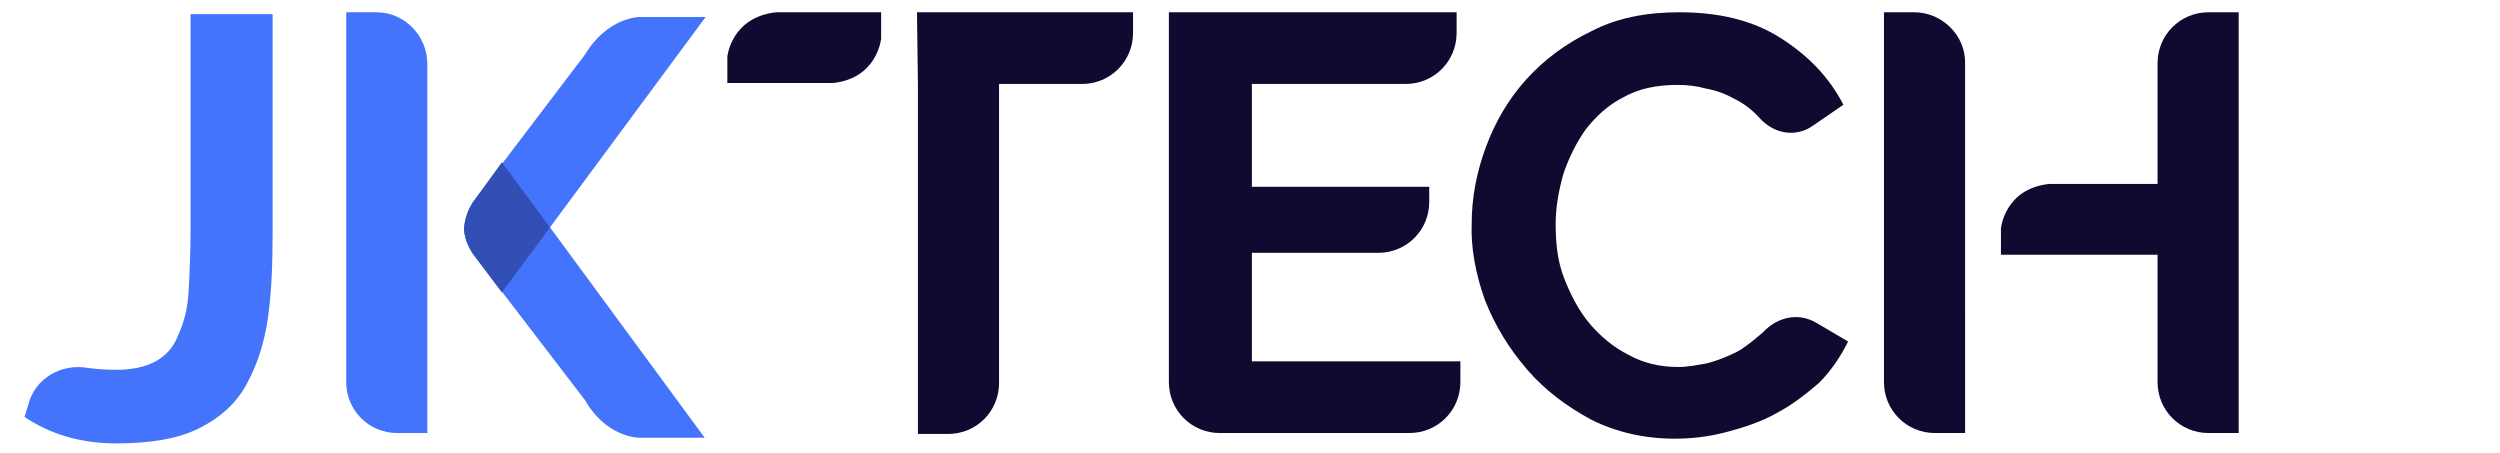
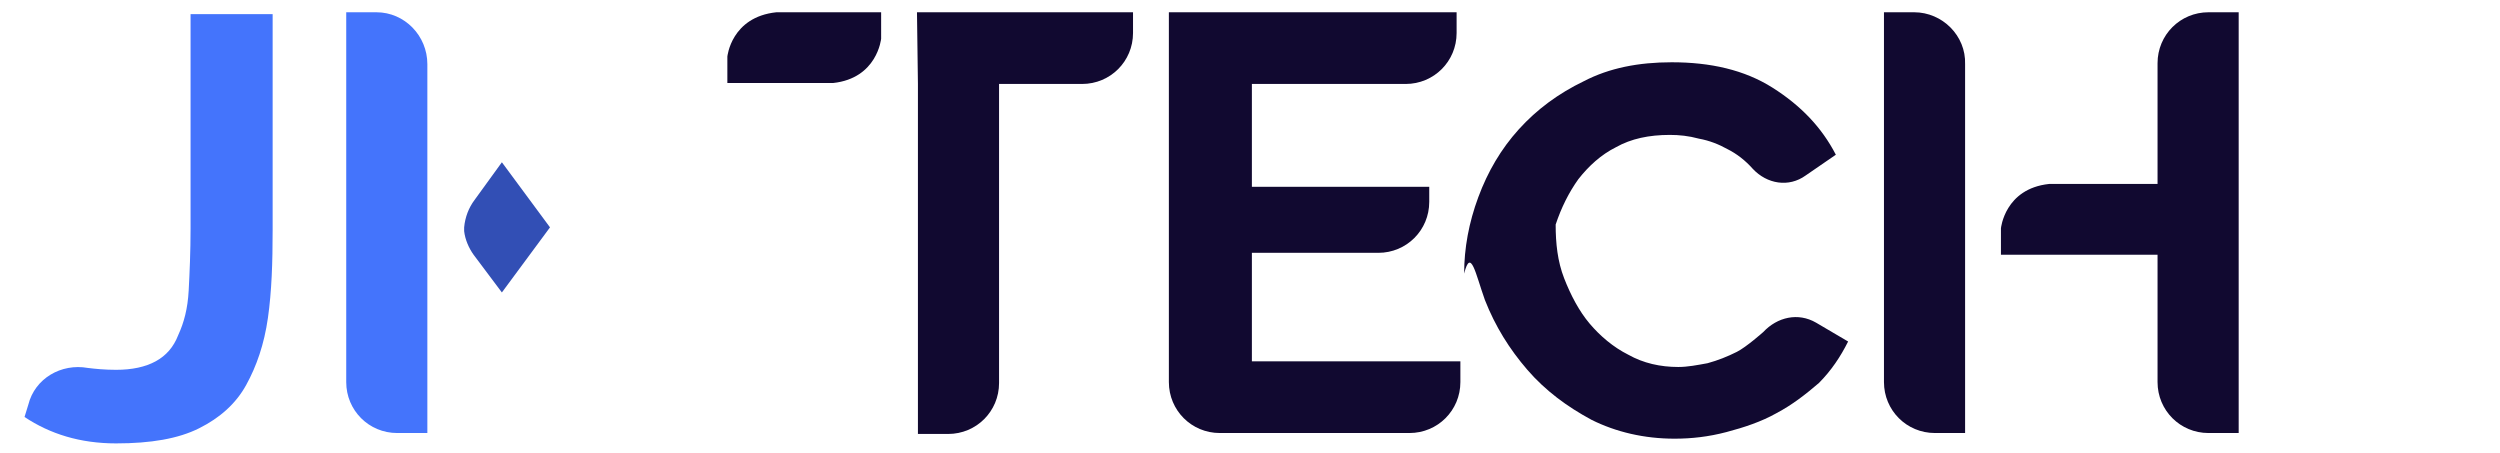
<svg xmlns="http://www.w3.org/2000/svg" version="1.1" id="Layer_1" x="0px" y="0px" viewBox="0 0 265 48" style="enable-background:new 0 0 265 48;" xml:space="preserve">
  <style type="text/css">
	.st0{fill-rule:evenodd;clip-rule:evenodd;fill:#4474FC;}
	.st1{fill:#4474FC;}
	.st2{fill-rule:evenodd;clip-rule:evenodd;fill:#110930;}
	.st3{fill:#110930;}
	.st4{fill:#324FB5;}
</style>
  <g>
    <g>
-       <path class="st0" d="M58.3,24.1L74.8,1.8h-7c0,0-3.4,0-5.8,4L50.3,21.2c-0.6,0.8-1,1.8-1.1,2.9l0,0.4c0.1,0.9,0.5,1.8,1,2.5    L62,42.4c2.3,4,5.7,4,5.7,4h7L58.3,24.1L58.3,24.1z" />
      <path class="st1" d="M9.3,39c-2.8-0.5-5.6,1.1-6.3,3.9l-0.4,1.3c2.7,1.8,5.9,2.8,9.7,2.8c3.7,0,6.6-0.5,8.8-1.6s3.9-2.6,5-4.6    c1.1-2,1.9-4.3,2.3-7.1s0.5-5.9,0.5-9.3V1.5h-8.7v22.7c0,2.5-0.1,4.7-0.2,6.6s-0.5,3.4-1.1,4.7c-0.5,1.3-1.3,2.2-2.4,2.8    s-2.5,0.9-4.2,0.9C11.1,39.2,10.1,39.1,9.3,39z" />
      <path class="st1" d="M39.9,1.3h-3.2v39.2c0,3,2.4,5.4,5.4,5.4h3.2V6.8C45.3,3.8,42.9,1.3,39.9,1.3z" />
      <path class="st2" d="M86.3,1.3h-1.9h-2.1C77.5,1.8,77.1,6,77.1,6v2.8h7.2h1.9h2.1c4.7-0.5,5.1-4.7,5.1-4.7V1.3H86.3z" />
      <path class="st3" d="M132.7,38.4V26.8h13.4c3,0,5.4-2.4,5.4-5.4v-1.6h-18.8V8.9h16.3c3,0,5.4-2.4,5.4-5.4V1.3h-30.5v39.2    c0,3,2.4,5.4,5.4,5.4h20.1c3,0,5.4-2.4,5.4-5.4v-2.2H132.7z" />
-       <path class="st3" d="M157.4,31.8c1.1,2.8,2.6,5.2,4.5,7.4s4.2,3.9,6.8,5.3c2.6,1.3,5.6,2,8.8,2c1.8,0,3.6-0.2,5.5-0.7    s3.7-1.1,5.3-2c1.7-0.9,3.1-2,4.5-3.2c1.3-1.3,2.3-2.8,3.1-4.4l-3.4-2c-1.9-1.1-4.1-0.6-5.6,1c0,0-1.8,1.6-2.8,2.1s-2,0.9-3.1,1.2    c-1.1,0.2-2.1,0.4-3.1,0.4c-1.9,0-3.7-0.4-5.3-1.3c-1.6-0.8-3-2-4.1-3.3s-2-3-2.7-4.8s-0.9-3.7-0.9-5.7c0-1.8,0.3-3.5,0.8-5.3    c0.6-1.8,1.4-3.4,2.4-4.8c1.1-1.4,2.4-2.6,4-3.4c1.6-0.9,3.5-1.3,5.7-1.3c1,0,2,0.1,3.1,0.4c1.1,0.2,2.1,0.6,3,1.1    c1,0.5,1.9,1.2,2.7,2.1c0,0,0,0,0,0c1.5,1.6,3.8,2,5.6,0.7l3.2-2.2c-1.5-2.9-3.7-5.2-6.7-7.1s-6.6-2.7-10.7-2.7    c-3.5,0-6.6,0.6-9.3,2c-2.7,1.3-5,3-6.9,5.1c-1.9,2.1-3.3,4.5-4.3,7.2c-1,2.7-1.5,5.4-1.5,8.1C155.9,26.2,156.4,29,157.4,31.8    L157.4,31.8z" />
+       <path class="st3" d="M157.4,31.8c1.1,2.8,2.6,5.2,4.5,7.4s4.2,3.9,6.8,5.3c2.6,1.3,5.6,2,8.8,2c1.8,0,3.6-0.2,5.5-0.7    s3.7-1.1,5.3-2c1.7-0.9,3.1-2,4.5-3.2c1.3-1.3,2.3-2.8,3.1-4.4l-3.4-2c-1.9-1.1-4.1-0.6-5.6,1c0,0-1.8,1.6-2.8,2.1s-2,0.9-3.1,1.2    c-1.1,0.2-2.1,0.4-3.1,0.4c-1.9,0-3.7-0.4-5.3-1.3c-1.6-0.8-3-2-4.1-3.3s-2-3-2.7-4.8s-0.9-3.7-0.9-5.7c0.6-1.8,1.4-3.4,2.4-4.8c1.1-1.4,2.4-2.6,4-3.4c1.6-0.9,3.5-1.3,5.7-1.3c1,0,2,0.1,3.1,0.4c1.1,0.2,2.1,0.6,3,1.1    c1,0.5,1.9,1.2,2.7,2.1c0,0,0,0,0,0c1.5,1.6,3.8,2,5.6,0.7l3.2-2.2c-1.5-2.9-3.7-5.2-6.7-7.1s-6.6-2.7-10.7-2.7    c-3.5,0-6.6,0.6-9.3,2c-2.7,1.3-5,3-6.9,5.1c-1.9,2.1-3.3,4.5-4.3,7.2c-1,2.7-1.5,5.4-1.5,8.1C155.9,26.2,156.4,29,157.4,31.8    L157.4,31.8z" />
      <g>
        <path class="st3" d="M202.9,1.3h-3.2c0,0,0,5.9,0,13.4c0,5.7,0,12.3,0,17.9v7.9c0,3,2.4,5.4,5.4,5.4h3.2c0,0,0-5.9,0-13.4V14.7     V6.8C208.4,3.8,205.9,1.3,202.9,1.3z" />
        <path class="st3" d="M234.1,1.3c-3,0-5.4,2.4-5.4,5.4v12.6v0.2h-11.5c-4.7,0.5-5.1,4.7-5.1,4.7v2.8h16.6v13.5     c0,3,2.4,5.4,5.4,5.4h3.2V1.3H234.1z" />
      </g>
      <path class="st3" d="M97.3,8.9V46h3.2c3,0,5.4-2.4,5.4-5.4V8.9h8.8c3,0,5.4-2.4,5.4-5.4V1.3c0,0-13.6,0-22.9,0L97.3,8.9z" />
      <g>
        <path class="st4" d="M50.3,21.2c-0.6,0.8-1,1.8-1.1,2.9l0,0.4c0.1,0.9,0.5,1.8,1,2.5l3,4l5.1-6.9l-5.1-6.9L50.3,21.2z" />
      </g>
    </g>
  </g>
</svg>